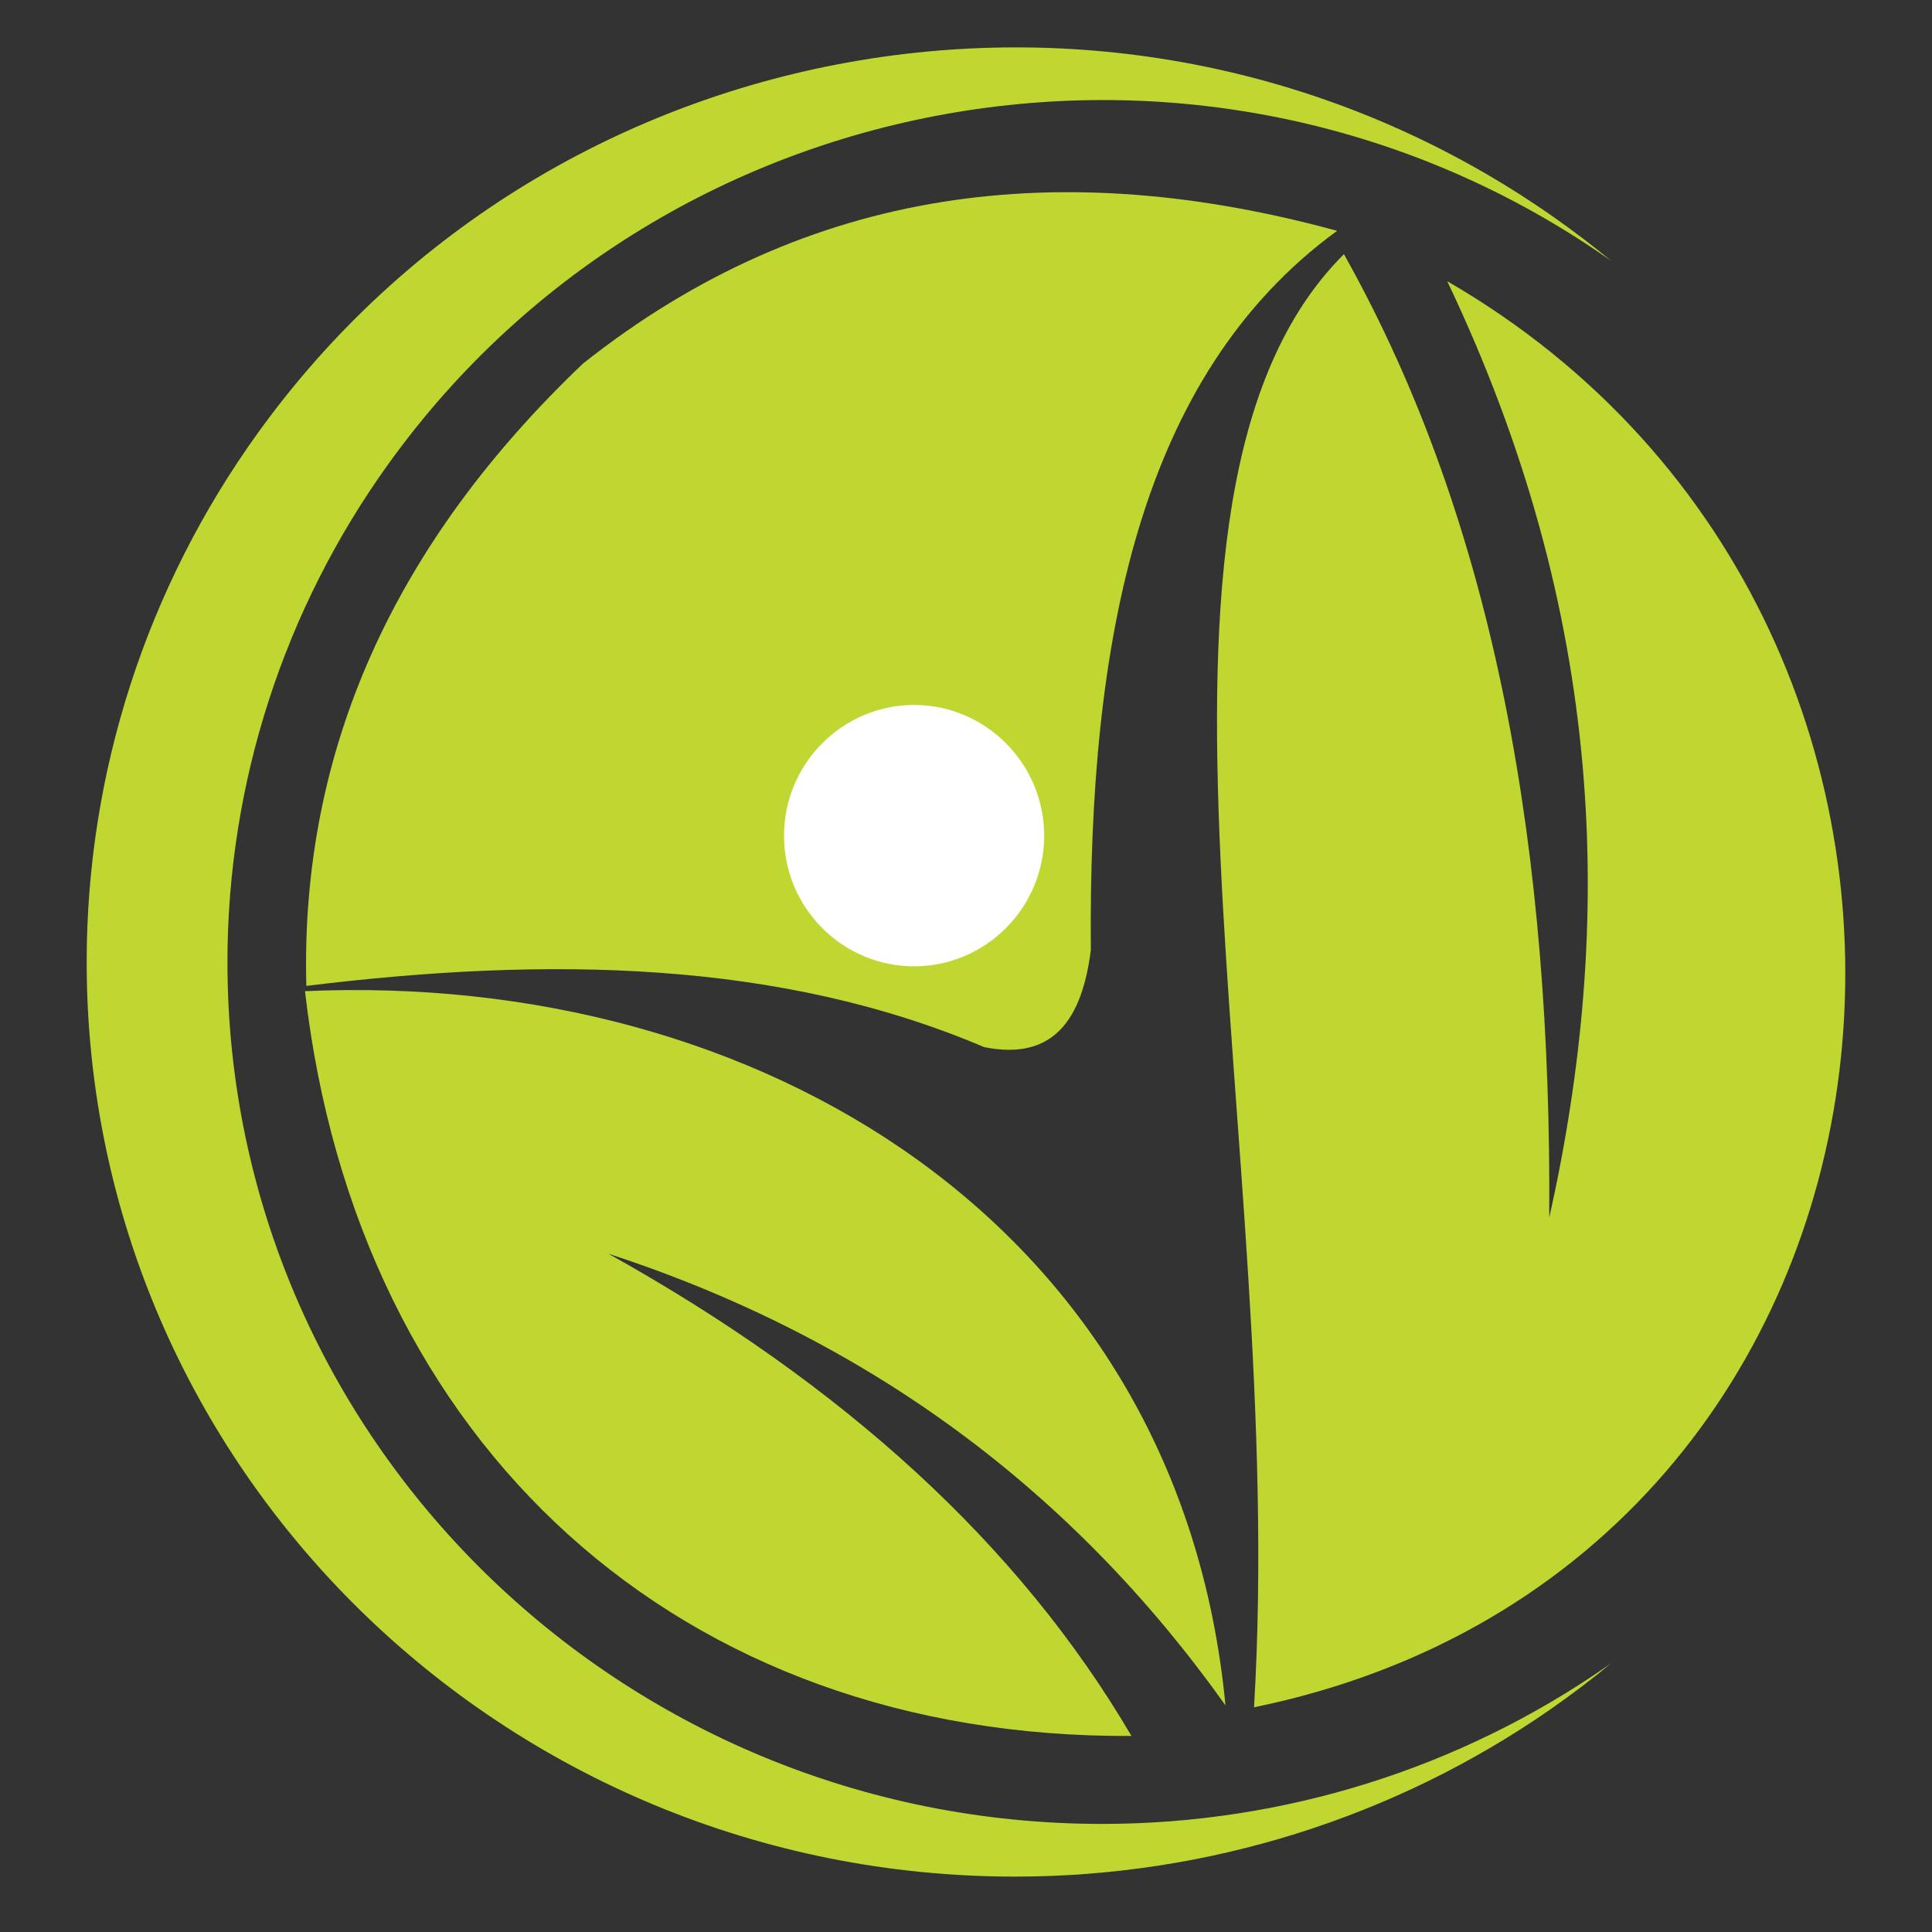
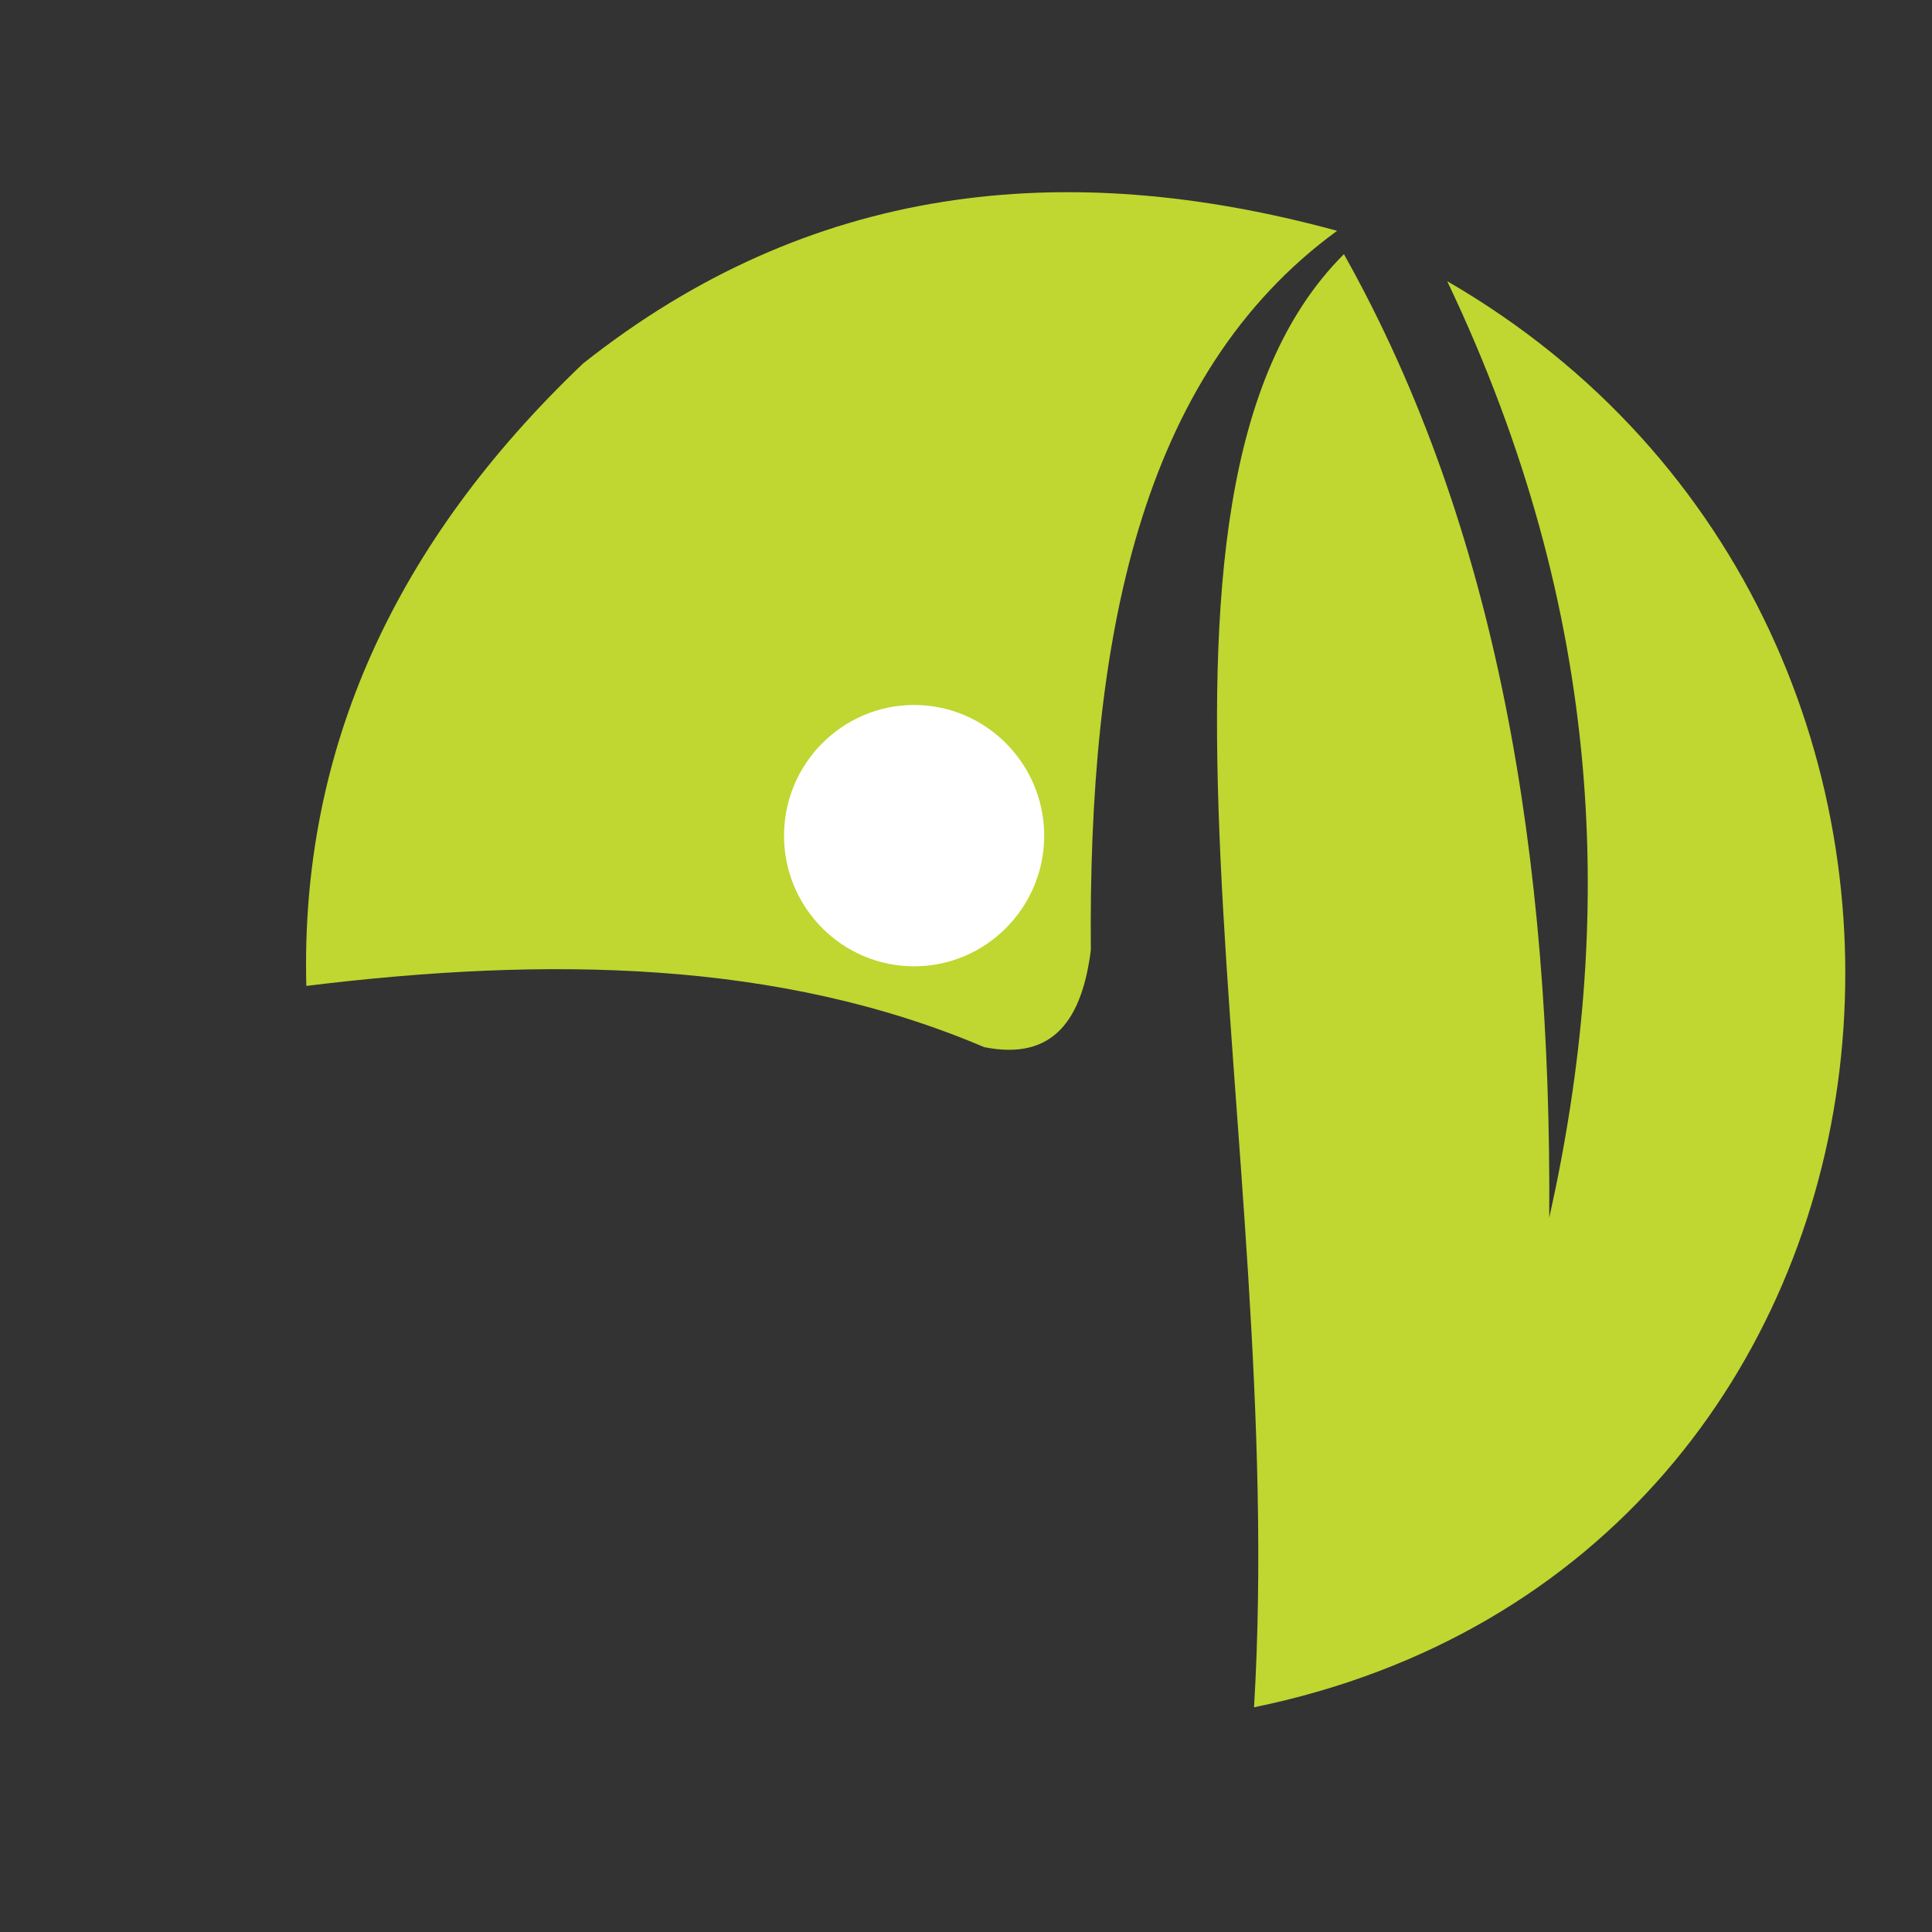
<svg xmlns="http://www.w3.org/2000/svg" version="1.1" id="Calque_1" x="0px" y="0px" width="36px" height="36px" viewBox="0 0 36 36" enable-background="new 0 0 36 36" xml:space="preserve">
  <rect x="0" y="0" width="36" height="36" fill="#333333" stroke="none" />
  <g>
    <path fill-rule="evenodd" clip-rule="evenodd" fill="#BFD730" d="M5.708,18.371c-0.115-4.417,1.659-8.267,5.157-11.598   c4.211-3.337,8.95-3.865,14.05-2.472c-3.692,2.693-4.638,7.642-4.589,13.405c-0.163,1.273-0.684,2.067-1.987,1.806   C14.527,17.89,10.219,17.817,5.708,18.371z" />
    <path fill-rule="evenodd" clip-rule="evenodd" fill="#FFFFFF" d="M17.033,18.006c1.335,0,2.424-1.092,2.424-2.434   s-1.089-2.436-2.424-2.436s-2.424,1.094-2.424,2.436S15.697,18.006,17.033,18.006z" />
-     <path fill-rule="evenodd" clip-rule="evenodd" fill="#BFD730" d="M21.083,32.347c-2.095-3.573-5.377-6.552-9.745-8.985   c4.857,1.583,8.658,4.425,11.497,8.415c-0.86-8.976-8.709-13.684-17.152-13.308C6.659,26.943,12.682,32.396,21.083,32.347z" />
    <path fill-rule="evenodd" clip-rule="evenodd" fill="#BFD730" d="M23.367,31.813c13.089-2.689,14.801-20.093,3.6-26.573   c2.955,6.207,3.13,11.948,1.901,17.451c0.044-6.709-0.957-12.844-3.826-17.955C20.513,9.251,23.999,21.27,23.367,31.813z" />
-     <path fill-rule="evenodd" clip-rule="evenodd" fill="#BFD730" d="M30.036,30.98c-0.365,0.304-0.749,0.594-1.146,0.871   c-2.914,2.025-6.393,3.113-9.958,3.117C9.377,34.976,1.625,27.354,1.615,17.943c-0.003-3.544,1.115-7,3.199-9.888   c5.534-7.673,16.335-9.472,24.122-4.02c0.374,0.262,0.734,0.537,1.085,0.825c-0.012-0.008-0.023-0.017-0.036-0.025   c-7.34-5.138-17.517-3.443-22.732,3.788c-1.964,2.722-3.017,5.979-3.015,9.319c0.009,8.87,7.314,16.053,16.318,16.044   c3.36-0.004,6.638-1.029,9.384-2.937C29.973,31.025,30.006,31.004,30.036,30.98z" />
  </g>
</svg>